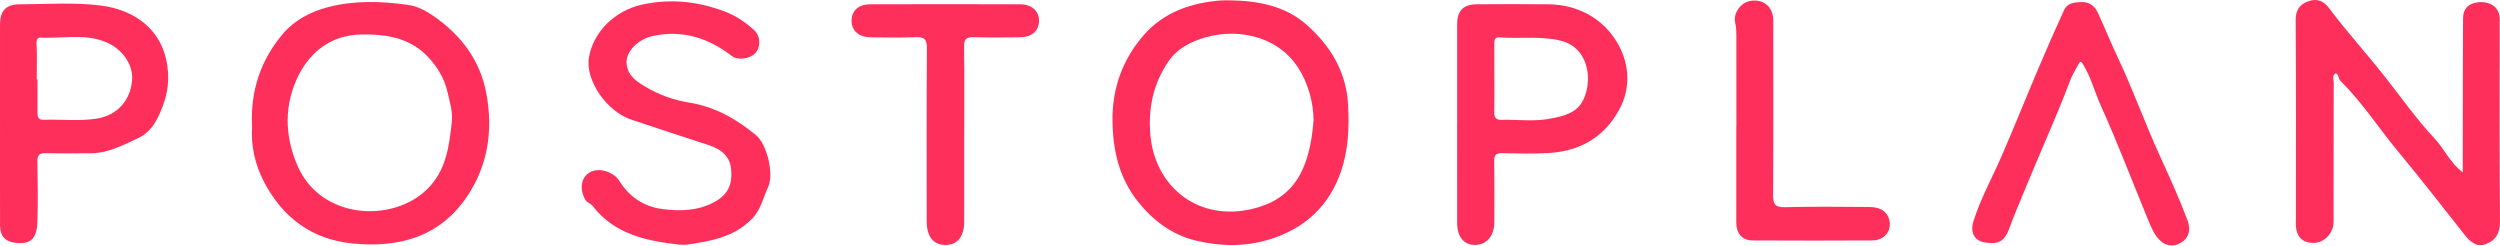
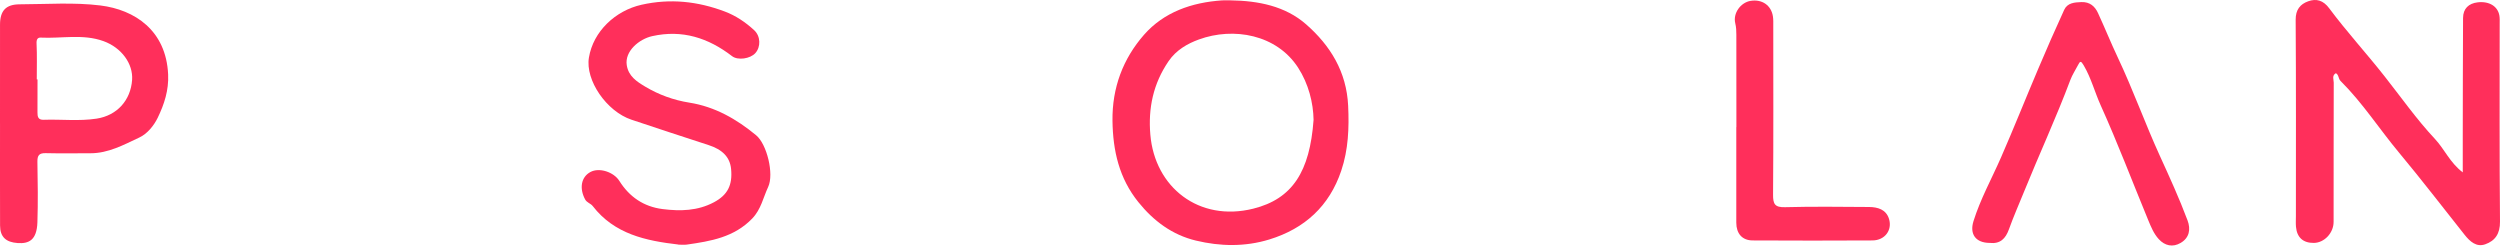
<svg xmlns="http://www.w3.org/2000/svg" id="Objects" viewBox="0 0 1176.13 115.51">
  <defs>
    <style> .cls-1 { fill: #ff2f5b; } </style>
  </defs>
  <path class="cls-1" d="m1158.61,81.1c0-6.11,0-11.39,0-16.67.03-18.66.04-37.31.14-55.97.02-4.41,2.65-6.86,6.86-7.36,5.49-.64,9.5,1.9,10.23,6.23.22,1.3.14,2.66.14,3.99,0,30.99-.15,61.97.15,92.95.05,5.67-2.27,9.01-6.95,10.66-4.14,1.46-7.19-1.31-9.67-4.43-10.24-12.86-20.23-25.92-30.76-38.54-9.34-11.19-17.24-23.55-27.62-33.86-1.13-1.13-.76-2.86-2.22-3.67-1.97,1.14-1,3.01-1,4.47-.07,21.82-.03,43.65-.06,65.47,0,5.26-4.39,9.85-9.27,9.91-5.04.06-7.97-2.52-8.43-7.56-.15-1.65-.04-3.33-.04-5,0-30.82.1-61.64-.11-92.45-.03-4.69,2.11-7.29,5.86-8.65,3.85-1.39,7.1-.51,9.92,3.28,8.18,10.97,17.44,21.08,25.92,31.84,7.84,9.93,15.16,20.38,23.81,29.61,4.5,4.8,7,11.09,13.1,15.75Z" />
  <path class="cls-1" d="m578.93.17c12.99.19,25.67,2.63,35.55,11.29,11.34,9.95,19.01,22.24,19.76,38.31.49,10.48.09,20.62-3.25,30.54-5.6,16.65-17.19,27.23-33.82,32.34-11.43,3.51-23.1,3.29-34.56.53-11.09-2.66-19.91-9.21-27.06-18.09-9.04-11.21-11.99-24.14-12.18-38.27-.2-15.53,4.95-29.17,14.82-40.44,9.39-10.72,22.53-15.24,36.74-16.2,1.33-.09,2.66-.01,4-.01Zm39.04,56.21c-.13-8.01-2.36-16.95-7.26-24.53-10.09-15.61-30.35-19.25-46.72-13.27-5.26,1.92-10.63,4.91-14.25,10.23-7.2,10.56-9.62,22.01-8.56,34.54,2.09,24.78,22.88,41.16,48.4,34.82,18.41-4.58,26.64-17.38,28.39-41.79Z" />
-   <path class="cls-1" d="m118.6,59.61c-.94-16.89,4.14-31.65,14.74-43.99,5.27-6.14,12.85-10.14,20.91-12.25,12.42-3.24,25.01-2.86,37.61-1.08,4.63.66,8.72,2.86,12.38,5.43,12.75,8.97,21.65,20.58,24.59,36.4,3.19,17.21.73,33.48-8.85,47.94-12.83,19.39-32.27,24.69-54.3,22.47-19.11-1.93-32.78-12.32-41.49-29-4.21-8.06-6.2-17.02-5.6-25.93Zm93.97-2.33c.51-4.78-1.02-9.28-1.98-13.75-1.5-6.98-5.52-13.22-10.42-17.94-8.22-7.91-18.9-9.61-30.26-9.37-14.11.3-23.79,8.08-29.41,19.16-6.84,13.5-6.8,28.39-.45,42.79,11.12,25.23,44.74,26.7,60.88,10.86,9.05-8.88,10.37-20.24,11.64-31.74Z" />
  <path class="cls-1" d="m319.14,115.04c-15.33-1.77-30.08-4.9-40.29-18.1-.98-1.27-2.74-1.56-3.59-3.15-2.79-5.23-1.86-10.49,2.47-12.85,4.17-2.28,11-.04,13.64,4.16,4.72,7.51,11.44,12.13,20.37,13.26,8.33,1.05,16.52.86,24.16-3.22,6.41-3.43,8.77-8.04,8.05-15.62-.53-5.58-4.07-9.17-10.62-11.28-12.1-3.89-24.15-7.92-36.22-11.92-11.76-3.9-21.82-18.59-20.05-29.24,2.04-12.32,12.45-22.09,24.76-24.85,13.53-3.03,26.42-1.62,39.15,3.18,5.2,1.96,9.77,5.05,13.83,8.79,3.08,2.84,3.17,7.9.53,10.81-2.39,2.64-8.2,3.5-10.92,1.41-11.18-8.6-23.41-12.58-37.58-9.42-6.17,1.38-12.99,7.09-11.97,13.64.81,5.24,4.7,7.72,8.61,10.07,6.42,3.85,13.41,6.39,20.81,7.57,12.08,1.91,22.23,7.74,31.45,15.36,5.05,4.17,8.51,18.21,5.65,24.32-2.33,4.98-3.33,10.51-7.48,14.83-8.51,8.84-19.51,10.67-30.74,12.27-1.31.19-2.66.03-3.99.03Z" />
  <path class="cls-1" d="m0,58.11C0,42.61,0,27.12.01,11.63.02,5.04,2.74,2.05,9.29,2.03c12.66-.04,25.46-1,37.94.54,16.13,2,30.93,11.69,31.87,32.47.34,7.41-1.83,14.01-4.89,20.34-1.85,3.81-4.96,7.59-8.66,9.31-7.28,3.4-14.55,7.43-23.02,7.41-7-.02-14,.13-20.99-.05-3.1-.08-3.99,1.03-3.94,4.05.17,9.49.31,19,0,28.49-.28,8.5-4.12,10.11-9.3,9.75C2.85,113.96.05,111.54.03,106.09c-.06-15.99-.02-31.99-.02-47.98Zm17.3-20.77c.12,0,.24,0,.35,0,0,5.16.03,10.32-.02,15.48-.02,2.06.27,3.62,2.9,3.53,8.31-.29,16.68.73,24.93-.54,9.67-1.49,16.02-8.67,16.69-18.21.53-7.61-4.98-15.17-13.43-18.24-9.69-3.52-19.75-1.17-29.62-1.67-1.41-.07-1.99.91-1.9,2.73.27,5.63.1,11.28.1,16.93Z" />
-   <path class="cls-1" d="m685.52,57.97c0-15.48,0-30.95,0-46.43,0-6.51,2.81-9.48,9.35-9.53,11.15-.09,22.3-.08,33.45.01,13.82.11,25.4,6.48,32.18,17.49,5.79,9.39,7.23,21.25,1.21,32.19-7.38,13.41-19.14,19.69-34.08,20.35-6.98.31-13.98.16-20.97,0-2.83-.06-3.76.92-3.71,3.74.14,9.65.07,19.3.04,28.95-.02,6.17-3.58,10.36-8.84,10.49-5.36.13-8.61-3.7-8.63-10.35-.04-15.64-.01-31.28-.02-46.93Zm17.49-21.01c0,5.16.09,10.33-.04,15.49-.06,2.6.46,4.02,3.53,3.93,7.16-.2,14.48.81,21.46-.34,10.7-1.76,16.43-4.11,18.58-14.06,1.86-8.6-.95-20.39-12.91-23.01-9.5-2.08-18.82-.65-28.19-1.39-2.46-.19-2.46,1.62-2.45,3.39.02,5.33,0,10.66.01,15.99Z" />
  <path class="cls-1" d="m936.07,114.28c-6.62-.03-9.55-4.13-7.64-10.24,3.27-10.45,8.58-19.99,12.94-29.95,6.02-13.76,11.58-27.73,17.45-41.56,3.97-9.35,8.03-18.67,12.28-27.9,1.52-3.3,4.87-3.54,8.14-3.65,3.88-.13,6.29,1.95,7.76,5.14,3.22,6.97,6.09,14.1,9.37,21.04,7.16,15.14,12.78,30.93,19.73,46.15,4.58,10.02,9.15,20.02,13.02,30.34,1.61,4.28.85,8.25-3.25,10.64-3.68,2.15-7.38,1.37-10.29-1.8-2.35-2.57-3.66-5.83-4.97-8.99-7.43-17.99-14.33-36.21-22.33-53.93-2.8-6.2-4.49-12.86-7.98-18.78-1.31-2.22-1.66-2.23-2.72-.14-1.18,2.31-2.66,4.5-3.56,6.9-6.69,17.83-14.71,35.11-21.85,52.74-2.37,5.84-4.93,11.63-7.06,17.57-1.58,4.43-4.12,6.96-9.04,6.42Z" />
-   <path class="cls-1" d="m453.61,63.92c0,13.49.01,26.98,0,40.47-.01,6.81-3.2,10.82-8.56,10.86-5.87.04-9.08-3.85-9.08-11.11,0-27.15-.1-54.29.1-81.44.03-4.27-1.26-5.41-5.35-5.22-6.98.32-13.99.15-20.98.08-5.64-.06-9.07-3.03-9.13-7.67-.06-4.81,3.17-7.85,8.89-7.87,23.48-.07,46.97-.06,70.45,0,5.51.01,9.05,3.34,8.87,7.93-.19,4.78-3.49,7.57-9.23,7.61-7.16.06-14.33.16-21.48-.06-3.42-.11-4.62.85-4.56,4.45.2,13.99.08,27.98.08,41.97Z" />
  <path class="cls-1" d="m816.89,59.81c0-14.48.01-28.97-.02-43.45,0-1.81-.06-3.57-.51-5.41-1.15-4.71,2.51-9.79,7.25-10.55,5.35-.85,9.66,2.1,10.46,7.29.23,1.47.17,2.98.17,4.48,0,26.47.11,52.94-.1,79.41-.04,4.45.87,6.02,5.66,5.89,13.14-.35,26.3-.18,39.45-.09,4.14.03,8.07,1.16,9.44,5.61,1.63,5.33-2.01,10.08-7.75,10.12-18.81.11-37.63.1-56.44,0-4.92-.03-7.65-3.26-7.66-8.34,0-14.98,0-29.96,0-44.95h.04Z" />
</svg>